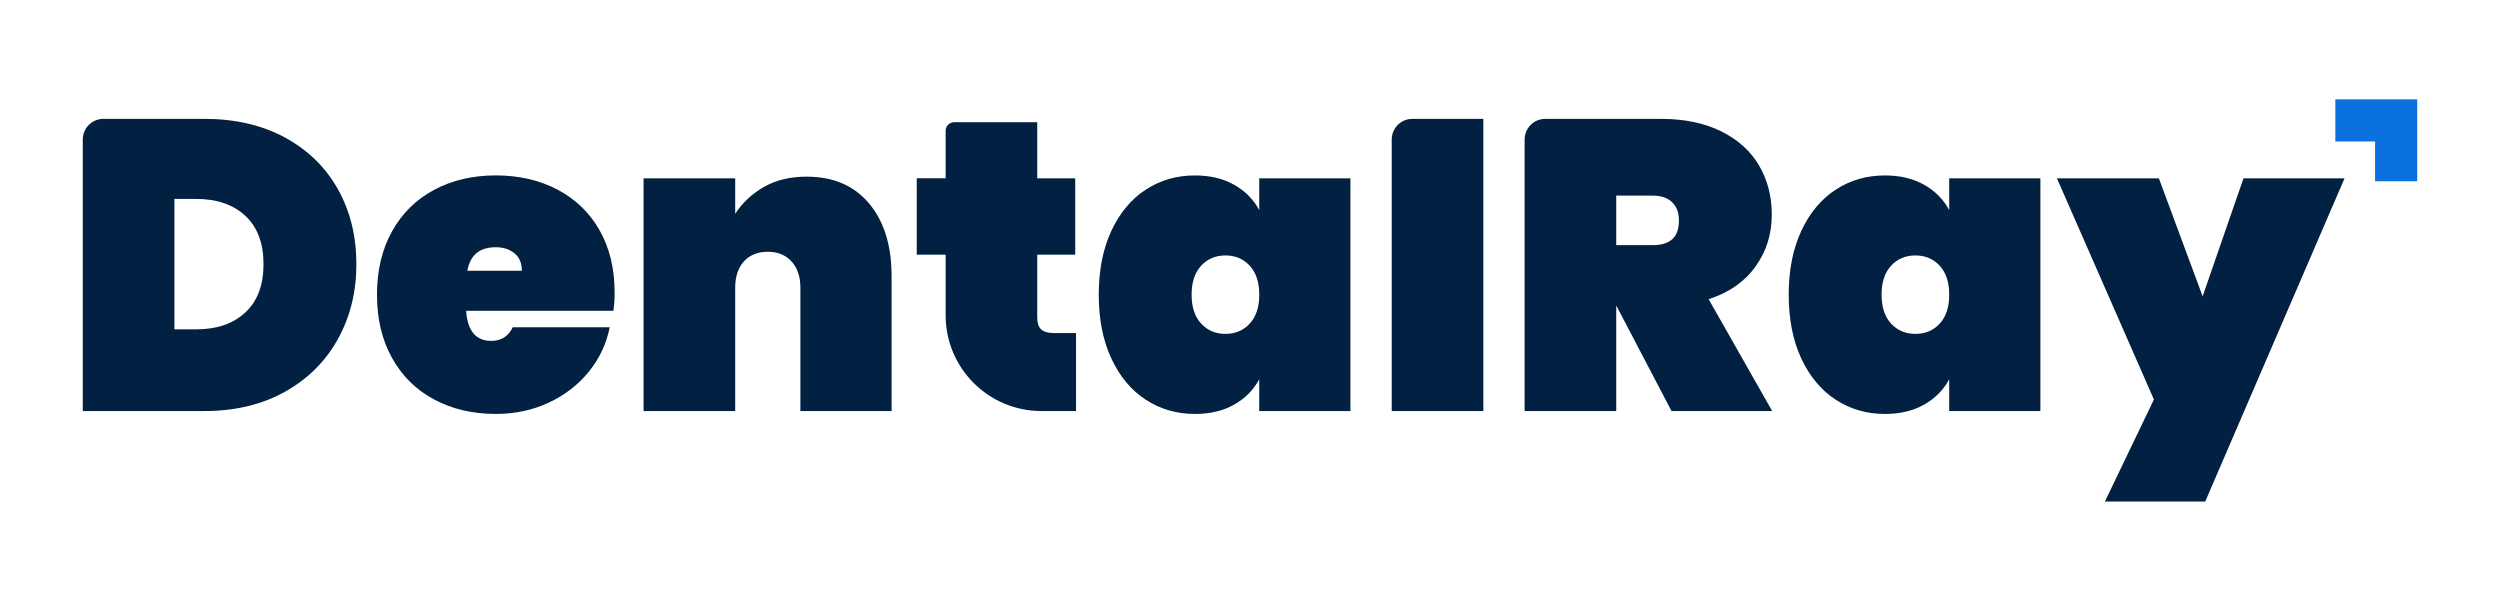
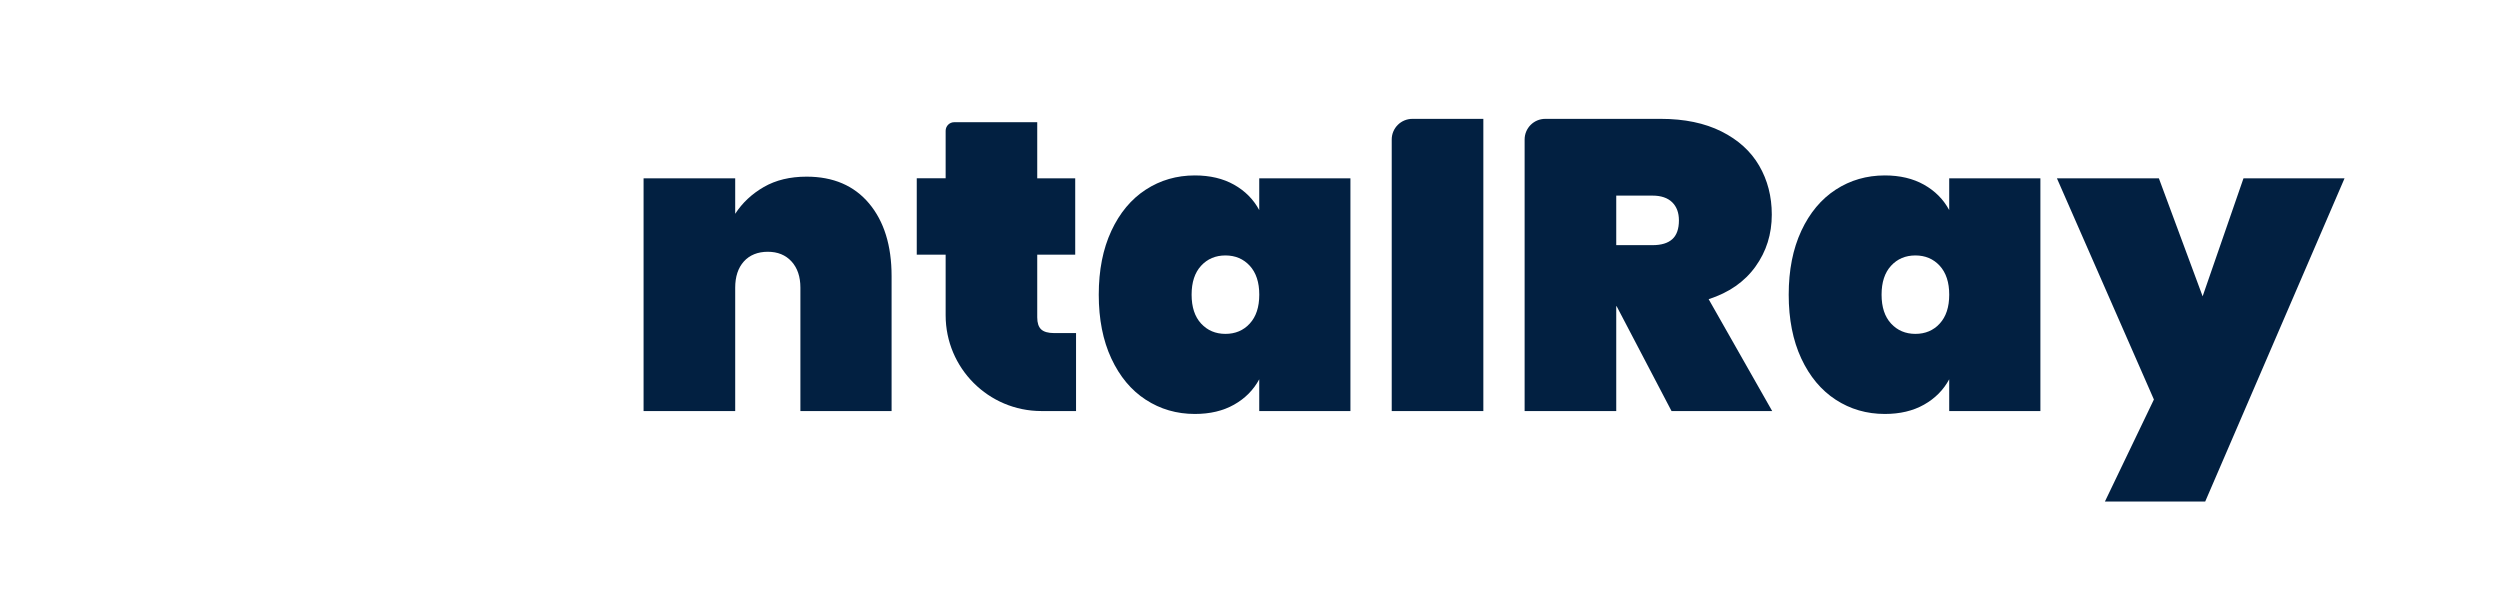
<svg xmlns="http://www.w3.org/2000/svg" width="151" height="37" viewBox="0 0 151 37" fill="none">
  <g clip-path="url(#clip0_403_9882)">
-     <path d="M17.201 8.302C18.588 9.05 19.654 10.088 20.404 11.418C21.152 12.747 21.525 14.259 21.525 15.954C21.525 17.648 21.15 19.144 20.404 20.489C19.656 21.835 18.588 22.895 17.201 23.667C15.813 24.439 14.196 24.827 12.353 24.827H5V8.426C5 7.738 5.557 7.179 6.247 7.179H12.353C14.196 7.179 15.813 7.554 17.201 8.3V8.302ZM14.82 18.869C15.551 18.189 15.916 17.217 15.916 15.954C15.916 14.691 15.551 13.72 14.82 13.038C14.088 12.356 13.099 12.015 11.854 12.015H10.534V19.892H11.854C13.101 19.892 14.089 19.551 14.82 18.869Z" fill="#022041" />
-     <path d="M37.053 18.771H28.154C28.236 19.984 28.744 20.59 29.674 20.59C30.272 20.59 30.705 20.315 30.97 19.767H36.827C36.628 20.764 36.208 21.657 35.568 22.447C34.929 23.235 34.123 23.861 33.15 24.316C32.179 24.773 31.11 25.001 29.947 25.001C28.551 25.001 27.309 24.71 26.221 24.129C25.132 23.547 24.284 22.712 23.68 21.623C23.072 20.535 22.77 19.259 22.77 17.798C22.77 16.338 23.072 15.06 23.68 13.972C24.285 12.883 25.133 12.049 26.221 11.466C27.309 10.885 28.551 10.594 29.947 10.594C31.343 10.594 32.585 10.882 33.674 11.453C34.761 12.027 35.609 12.844 36.215 13.909C36.82 14.972 37.124 16.227 37.124 17.672C37.124 18.055 37.1 18.42 37.05 18.769L37.053 18.771ZM31.519 16.353C31.519 15.887 31.369 15.534 31.07 15.295C30.771 15.054 30.398 14.933 29.949 14.933C28.968 14.933 28.395 15.406 28.23 16.354H31.52L31.519 16.353Z" fill="#022041" />
    <path d="M52.494 12.29C53.398 13.371 53.852 14.833 53.852 16.677V24.827H48.344V17.375C48.344 16.711 48.165 16.183 47.808 15.792C47.451 15.401 46.973 15.207 46.375 15.207C45.777 15.207 45.278 15.403 44.929 15.792C44.58 16.181 44.406 16.711 44.406 17.375V24.827H38.872V10.77H44.406V12.914C44.837 12.25 45.415 11.709 46.137 11.293C46.859 10.878 47.719 10.67 48.717 10.67C50.329 10.67 51.587 11.209 52.494 12.29Z" fill="#022041" />
    <path d="M64.993 20.116V24.827H62.9C59.706 24.827 57.117 22.237 57.117 19.044V15.38H55.372V10.768H57.117V7.9C57.117 7.612 57.349 7.381 57.635 7.381H62.649V10.77H64.943V15.382H62.649V19.17C62.649 19.503 62.727 19.743 62.885 19.893C63.043 20.042 63.305 20.118 63.67 20.118H64.992L64.993 20.116Z" fill="#022041" />
    <path d="M67.124 13.947C67.631 12.859 68.324 12.027 69.204 11.455C70.085 10.882 71.073 10.596 72.17 10.596C73.084 10.596 73.873 10.783 74.537 11.156C75.202 11.531 75.709 12.041 76.058 12.689V10.77H81.566V24.828H76.058V22.909C75.709 23.557 75.202 24.067 74.537 24.442C73.873 24.817 73.083 25.003 72.17 25.003C71.073 25.003 70.085 24.715 69.204 24.143C68.324 23.572 67.631 22.74 67.124 21.651C66.617 20.562 66.365 19.278 66.365 17.8C66.365 16.322 66.617 15.038 67.124 13.949V13.947ZM75.486 16.052C75.103 15.637 74.614 15.429 74.016 15.429C73.419 15.429 72.928 15.637 72.546 16.052C72.164 16.467 71.973 17.049 71.973 17.798C71.973 18.548 72.164 19.128 72.546 19.543C72.929 19.958 73.42 20.166 74.016 20.166C74.612 20.166 75.105 19.96 75.486 19.543C75.869 19.128 76.06 18.546 76.06 17.798C76.06 17.05 75.868 16.469 75.486 16.052Z" fill="#022041" />
    <path d="M89.594 7.181V24.828H84.06V8.426C84.06 7.738 84.618 7.179 85.308 7.179H89.594V7.181Z" fill="#022041" />
    <path d="M100.96 24.827L97.645 18.496H97.621V24.827H92.087V8.426C92.087 7.738 92.644 7.179 93.334 7.179H100.312C101.742 7.179 102.963 7.433 103.976 7.94C104.989 8.447 105.748 9.135 106.255 10.009C106.762 10.882 107.016 11.865 107.016 12.962C107.016 14.141 106.688 15.19 106.03 16.102C105.375 17.017 104.431 17.674 103.202 18.071L107.04 24.827H100.958H100.96ZM97.62 14.807H99.811C100.345 14.807 100.742 14.687 101.008 14.445C101.273 14.204 101.407 13.826 101.407 13.311C101.407 12.846 101.27 12.481 100.997 12.214C100.722 11.949 100.328 11.815 99.813 11.815H97.621V14.807H97.62Z" fill="#022041" />
    <path d="M108.797 13.947C109.305 12.859 109.998 12.027 110.878 11.455C111.758 10.883 112.747 10.596 113.844 10.596C114.758 10.596 115.546 10.783 116.21 11.156C116.876 11.531 117.383 12.041 117.732 12.689V10.77H123.24V24.828H117.732V22.909C117.383 23.557 116.876 24.067 116.21 24.442C115.546 24.817 114.756 25.003 113.844 25.003C112.747 25.003 111.758 24.715 110.878 24.143C109.998 23.57 109.305 22.74 108.797 21.651C108.29 20.562 108.038 19.278 108.038 17.8C108.038 16.322 108.29 15.038 108.797 13.949V13.947ZM117.16 16.052C116.777 15.637 116.288 15.429 115.69 15.429C115.092 15.429 114.601 15.637 114.22 16.052C113.837 16.467 113.647 17.049 113.647 17.798C113.647 18.548 113.837 19.128 114.22 19.543C114.603 19.958 115.094 20.166 115.69 20.166C116.286 20.166 116.779 19.96 117.16 19.543C117.543 19.128 117.733 18.546 117.733 17.798C117.733 17.05 117.541 16.469 117.16 16.052Z" fill="#022041" />
    <path d="M141.611 10.77L133.194 30.294H127.136L130.096 24.13L124.238 10.77H130.396L133.039 17.898L135.507 10.77H141.613H141.611Z" fill="#022041" />
-     <path d="M143.454 6H141.054V8.546H143.454V10.948H146V8.546V6H143.454Z" fill="#0B71DD" />
  </g>
  <defs>
    <clipPath id="clip0_403_9882">
      <rect width="141" height="24.294" fill="white" transform="translate(5 6)" />
    </clipPath>
  </defs>
</svg>